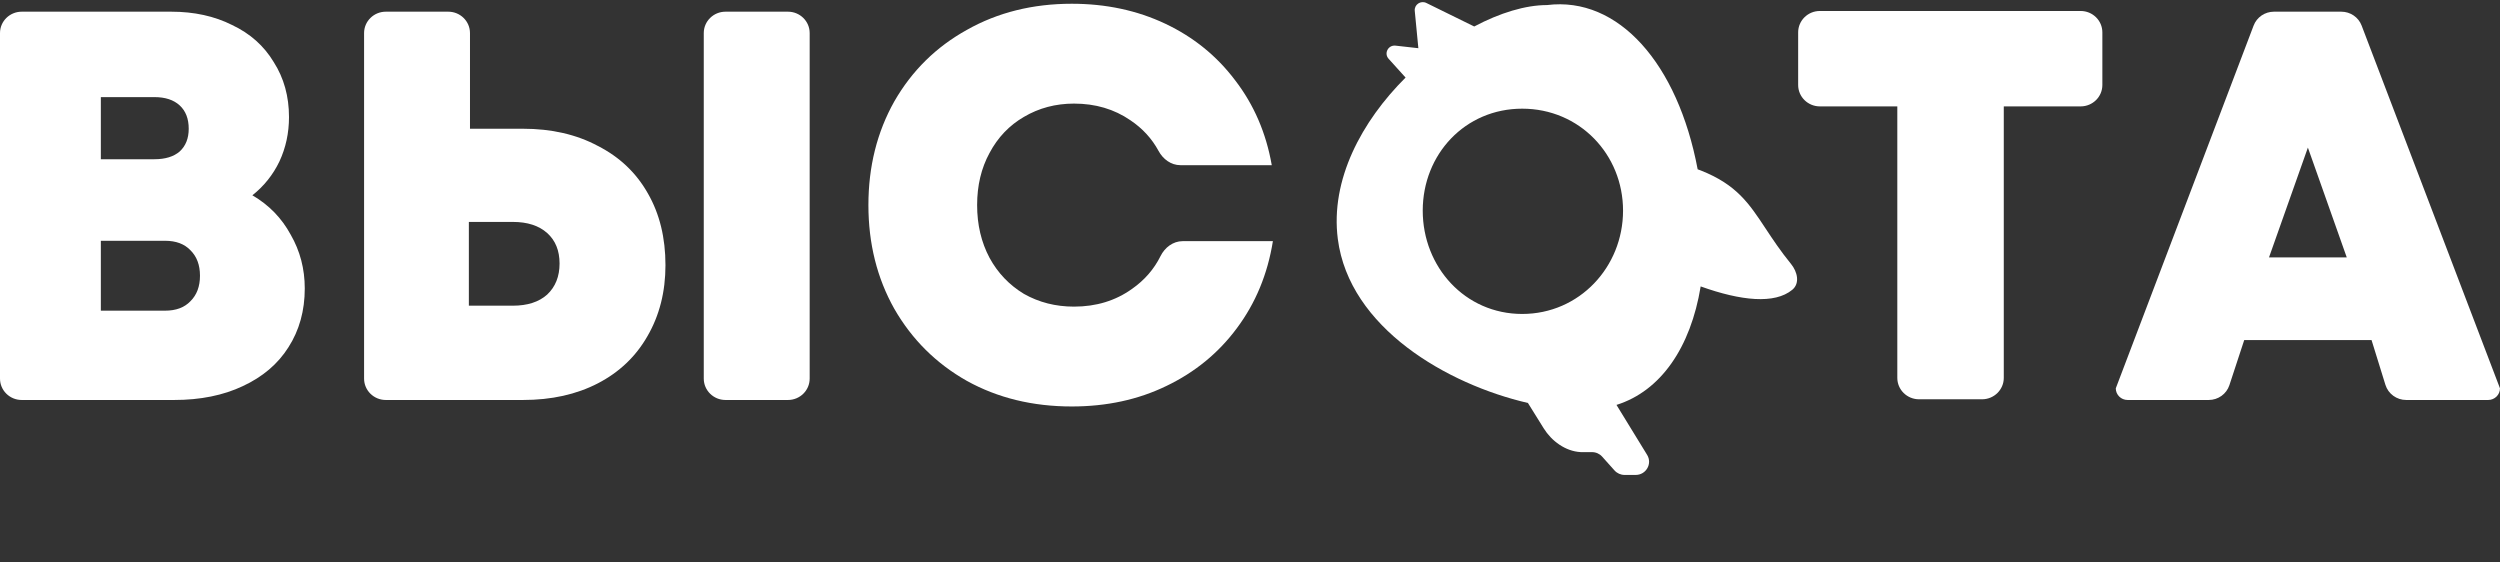
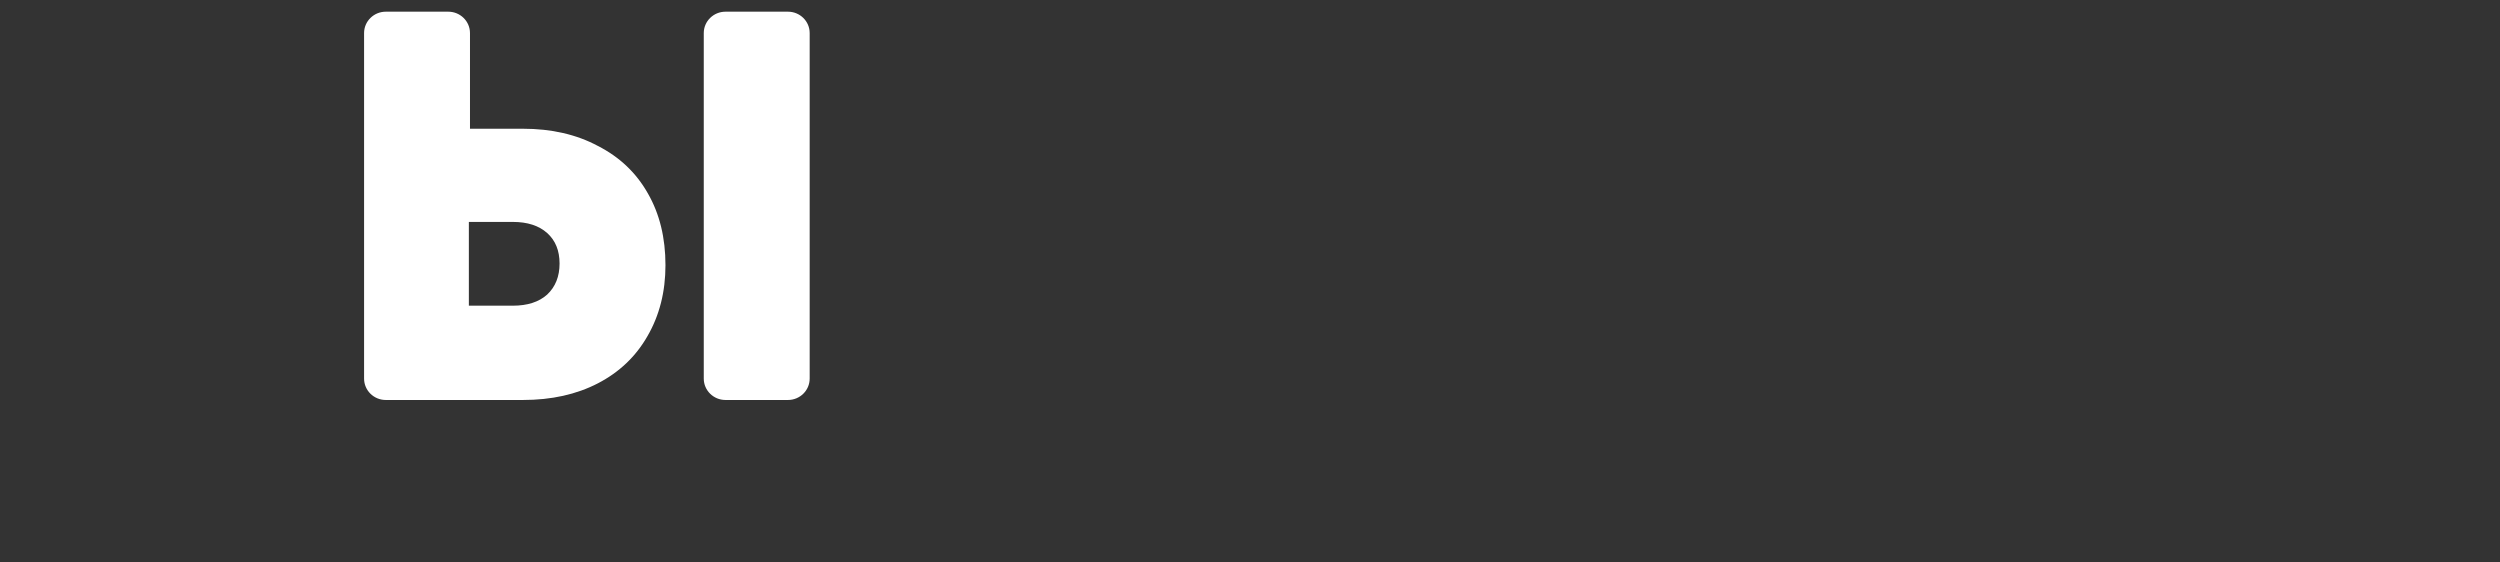
<svg xmlns="http://www.w3.org/2000/svg" width="160" height="36" viewBox="0 0 160 36" fill="none">
  <rect x="0" y="0" width="160" height="36" fill="#333333" stroke="none" />
-   <path d="M144.231 1.637C144.434 1.102 144.952 0.748 145.532 0.748H149.843C150.422 0.748 150.941 1.101 151.144 1.635L159.999 24.854C159.999 25.265 159.659 25.599 159.242 25.599H153.998C153.386 25.599 152.847 25.206 152.667 24.63L151.779 21.765H143.63L142.681 24.652C142.495 25.217 141.961 25.599 141.357 25.599H136.167C135.749 25.599 135.41 25.265 135.41 24.854L144.231 1.637ZM145.216 16.475H150.193L147.705 9.446L145.216 16.475Z" fill="white" />
-   <path d="M115.082 2.071C115.082 1.315 115.704 0.703 116.472 0.703H133.161C133.929 0.703 134.551 1.315 134.551 2.071V5.44C134.551 6.196 133.929 6.809 133.161 6.809H128.242V24.185C128.242 24.941 127.619 25.554 126.852 25.554H122.818C122.05 25.554 121.428 24.941 121.428 24.185V6.809H116.472C115.704 6.809 115.082 6.196 115.082 5.44V2.071Z" fill="white" />
-   <path d="M68.594 26.014C66.094 26.014 63.858 25.47 61.888 24.381C59.917 23.269 58.366 21.73 57.237 19.766C56.131 17.801 55.578 15.588 55.578 13.127C55.578 10.665 56.131 8.452 57.237 6.488C58.366 4.523 59.917 2.997 61.888 1.908C63.858 0.796 66.094 0.24 68.594 0.24C70.781 0.24 72.776 0.666 74.579 1.518C76.381 2.37 77.871 3.577 79.049 5.139C80.251 6.701 81.032 8.511 81.393 10.571H75.544C74.946 10.571 74.431 10.184 74.15 9.664C73.723 8.873 73.121 8.217 72.343 7.695C71.31 6.985 70.108 6.63 68.738 6.63C67.56 6.63 66.49 6.914 65.529 7.482C64.592 8.026 63.858 8.796 63.33 9.79C62.801 10.76 62.536 11.872 62.536 13.127C62.536 14.381 62.801 15.505 63.33 16.5C63.858 17.47 64.592 18.239 65.529 18.807C66.49 19.352 67.56 19.624 68.738 19.624C70.156 19.624 71.394 19.245 72.451 18.488C73.249 17.929 73.858 17.229 74.276 16.386C74.547 15.842 75.073 15.434 75.689 15.434H81.465C81.128 17.541 80.359 19.399 79.157 21.008C77.98 22.594 76.477 23.825 74.651 24.701C72.848 25.576 70.829 26.014 68.594 26.014Z" fill="white" />
  <path d="M33.468 8.239C35.295 8.239 36.893 8.605 38.263 9.339C39.657 10.049 40.727 11.067 41.472 12.392C42.217 13.694 42.59 15.22 42.59 16.972C42.59 18.676 42.205 20.191 41.436 21.516C40.691 22.818 39.633 23.824 38.263 24.534C36.893 25.244 35.295 25.599 33.468 25.599H24.691C23.923 25.599 23.301 24.986 23.301 24.23V2.116C23.301 1.36 23.923 0.748 24.691 0.748H28.689C29.456 0.748 30.079 1.36 30.079 2.116V8.239H33.468ZM46.431 25.599C45.664 25.599 45.041 24.986 45.041 24.23V2.116C45.041 1.36 45.664 0.748 46.431 0.748H50.429C51.197 0.748 51.819 1.36 51.819 2.116V24.23C51.819 24.986 51.197 25.599 50.429 25.599H46.431ZM32.819 19.564C33.756 19.564 34.489 19.327 35.018 18.854C35.547 18.357 35.812 17.694 35.812 16.866C35.812 16.037 35.547 15.386 35.018 14.913C34.489 14.44 33.756 14.203 32.819 14.203H30.007V19.564H32.819Z" fill="white" />
-   <path d="M16.152 12.499C17.21 13.114 18.027 13.954 18.604 15.019C19.205 16.061 19.505 17.209 19.505 18.463C19.505 19.883 19.157 21.138 18.46 22.226C17.787 23.291 16.813 24.12 15.539 24.712C14.289 25.303 12.823 25.599 11.141 25.599H1.39C0.622 25.599 0 24.986 0 24.23V2.116C0 1.36 0.622 0.748 1.39 0.748H10.96C12.427 0.748 13.725 1.032 14.854 1.6C16.008 2.144 16.897 2.937 17.522 3.978C18.171 4.996 18.496 6.168 18.496 7.493C18.496 8.511 18.291 9.457 17.883 10.333C17.474 11.185 16.897 11.907 16.152 12.499ZM6.454 6.215V10.191H9.879C10.576 10.191 11.117 10.025 11.501 9.694C11.886 9.339 12.078 8.854 12.078 8.239C12.078 7.599 11.886 7.102 11.501 6.747C11.117 6.392 10.576 6.215 9.879 6.215H6.454ZM10.564 19.883C11.261 19.883 11.802 19.682 12.186 19.28C12.595 18.877 12.799 18.333 12.799 17.647C12.799 16.96 12.595 16.416 12.186 16.014C11.802 15.611 11.261 15.41 10.564 15.41H6.454V19.883H10.564Z" fill="white" />
-   <path fill-rule="evenodd" clip-rule="evenodd" d="M91.287 0.19C90.925 0.012 90.506 0.295 90.544 0.692L90.775 3.085L89.315 2.921C88.845 2.868 88.557 3.414 88.871 3.762L89.957 4.964C87.151 7.759 85.132 11.502 85.62 15.294C86.352 20.985 92.632 24.599 97.787 25.79L98.8 27.418C99.305 28.23 100.189 28.88 101.155 28.934C101.172 28.935 101.188 28.936 101.203 28.936H101.891C102.137 28.936 102.372 29.04 102.535 29.222L103.33 30.11C103.493 30.291 103.728 30.396 103.974 30.396H104.682C105.35 30.396 105.762 29.677 105.417 29.114L103.455 25.914C106.292 25.024 108.204 22.234 108.843 18.331C111.431 19.258 113.581 19.476 114.705 18.547C115.206 18.134 115.037 17.398 114.628 16.896C113.946 16.058 113.448 15.304 112.998 14.624C111.938 13.019 111.148 11.823 108.866 10.916C108.792 10.887 108.72 10.86 108.65 10.835C107.379 4.075 103.583 -0.246 99.012 0.324C97.629 0.324 95.995 0.823 94.35 1.695L91.287 0.19ZM97.421 20.093C101.082 20.093 103.875 17.085 103.875 13.481C103.875 9.877 101.082 6.955 97.421 6.955C93.761 6.955 91.055 9.877 91.055 13.481C91.055 17.085 93.761 20.093 97.421 20.093Z" fill="white" />
</svg>